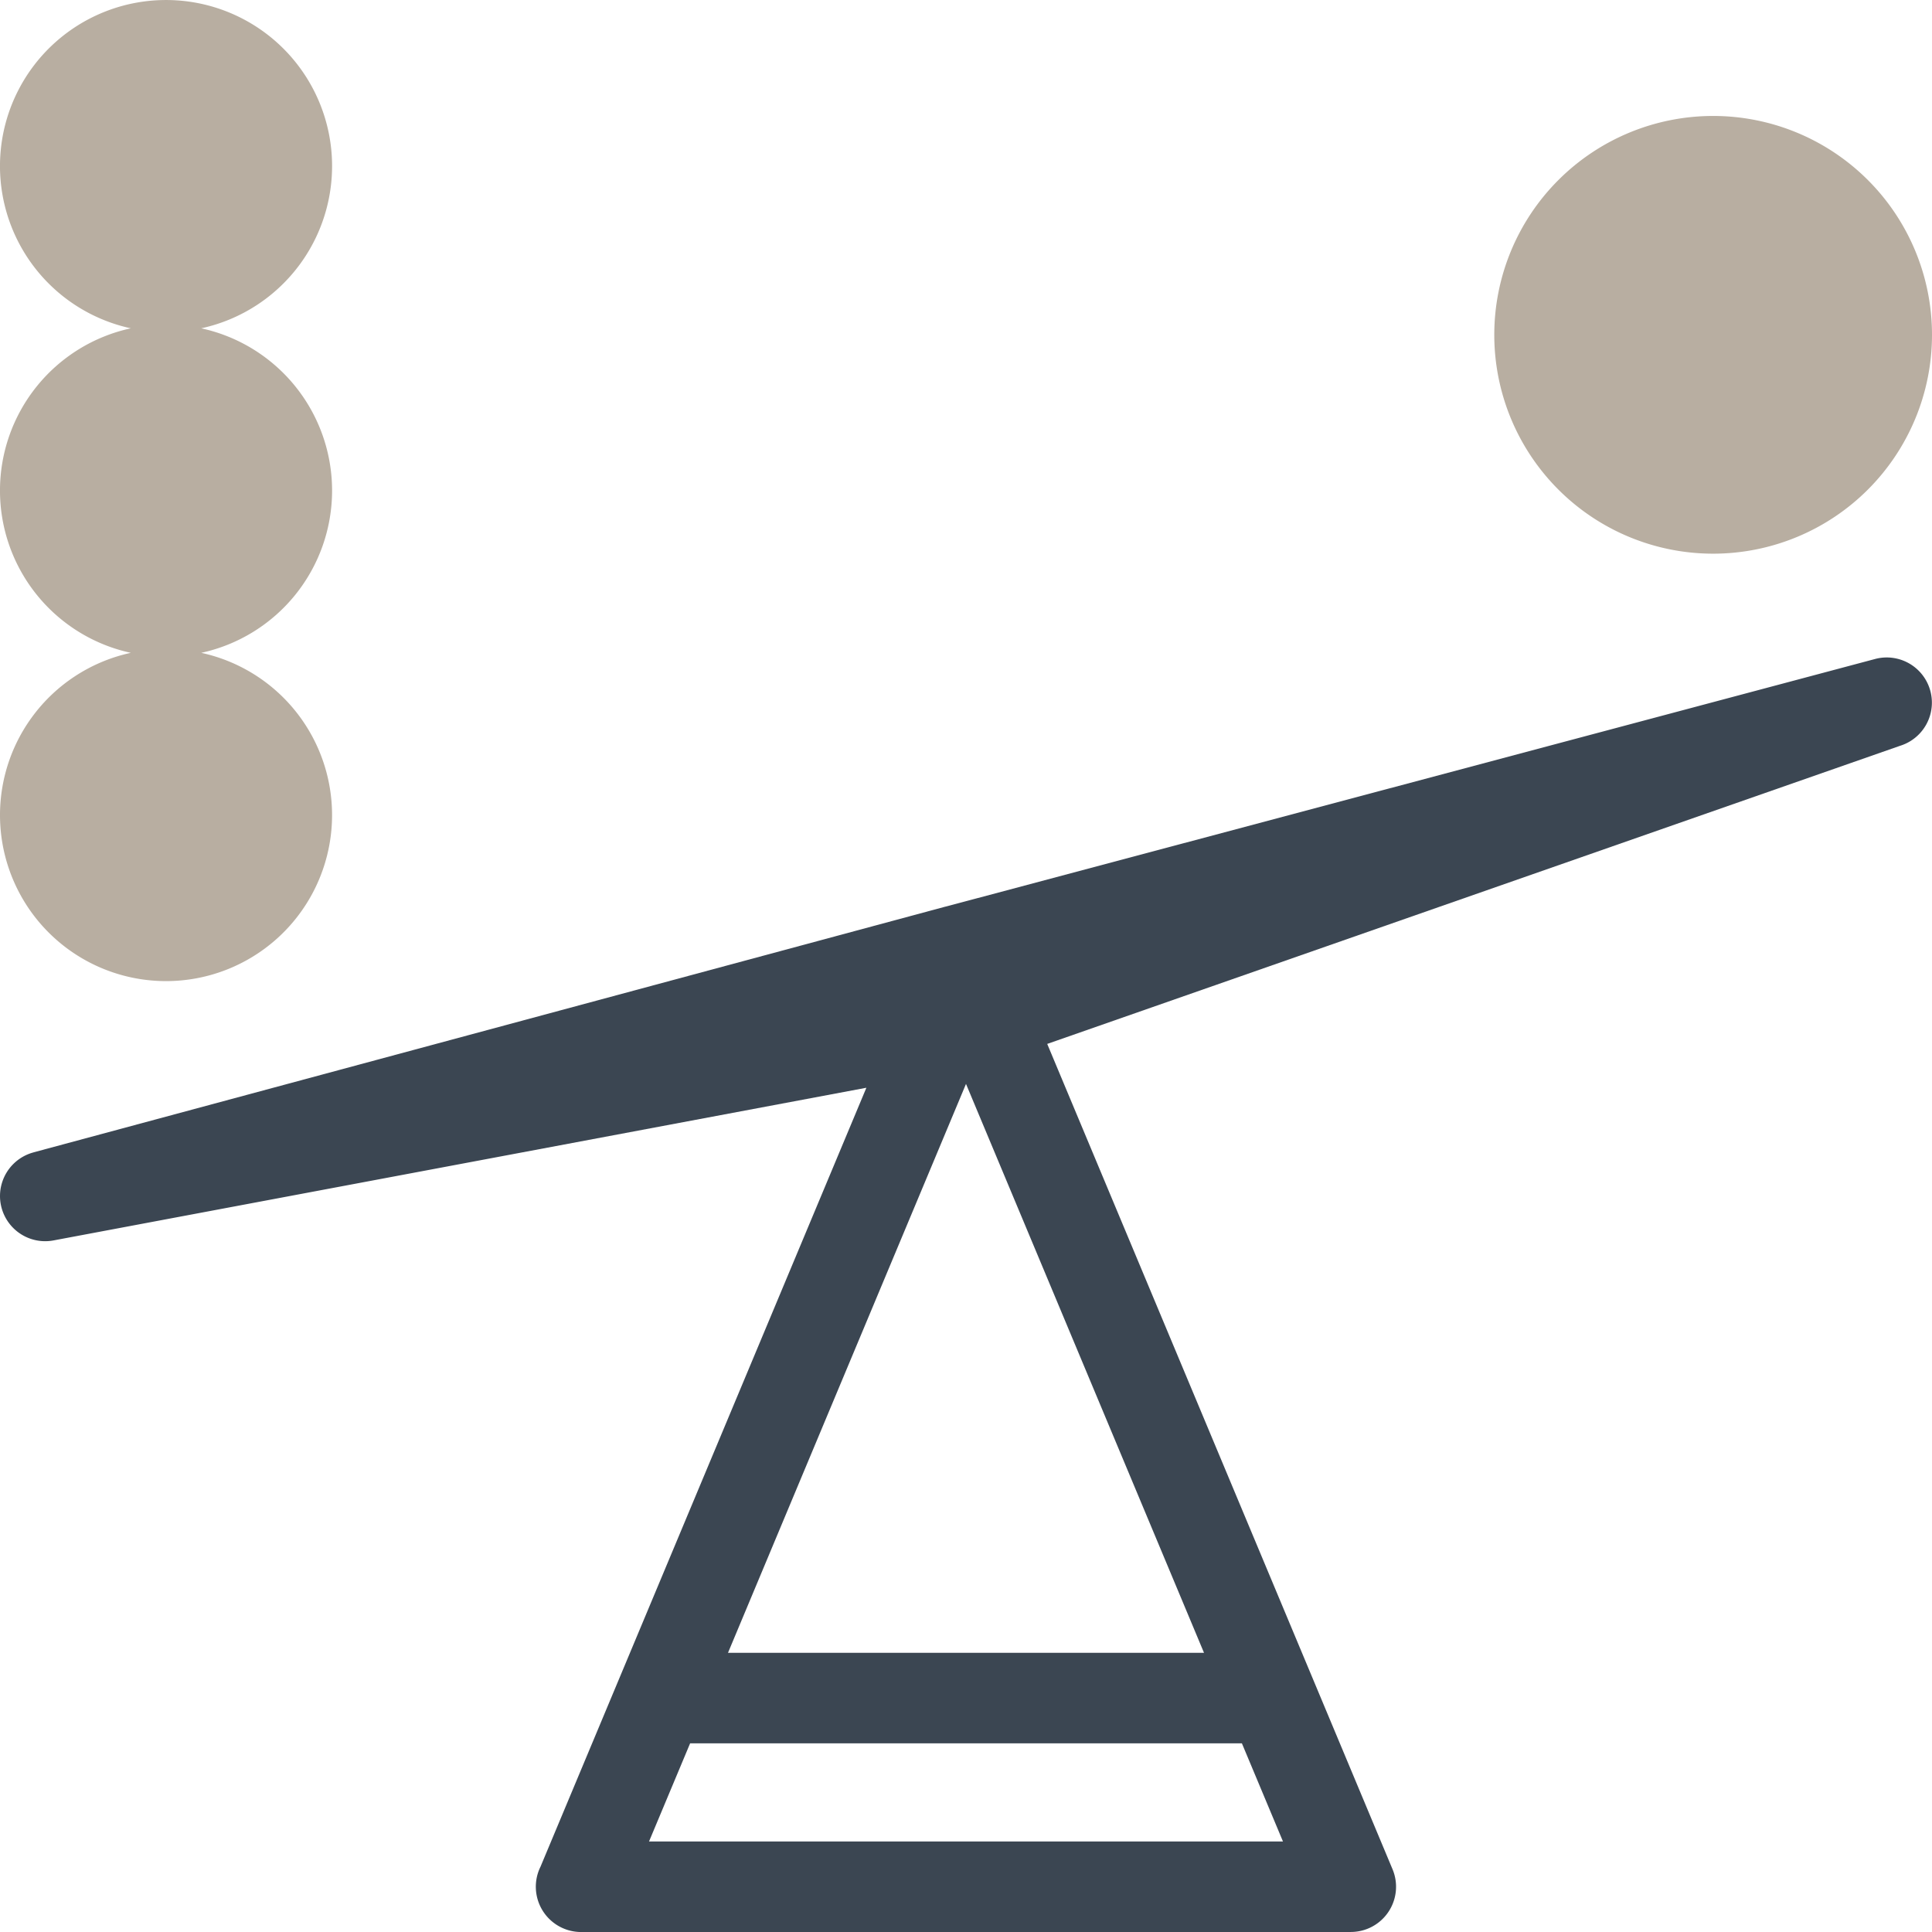
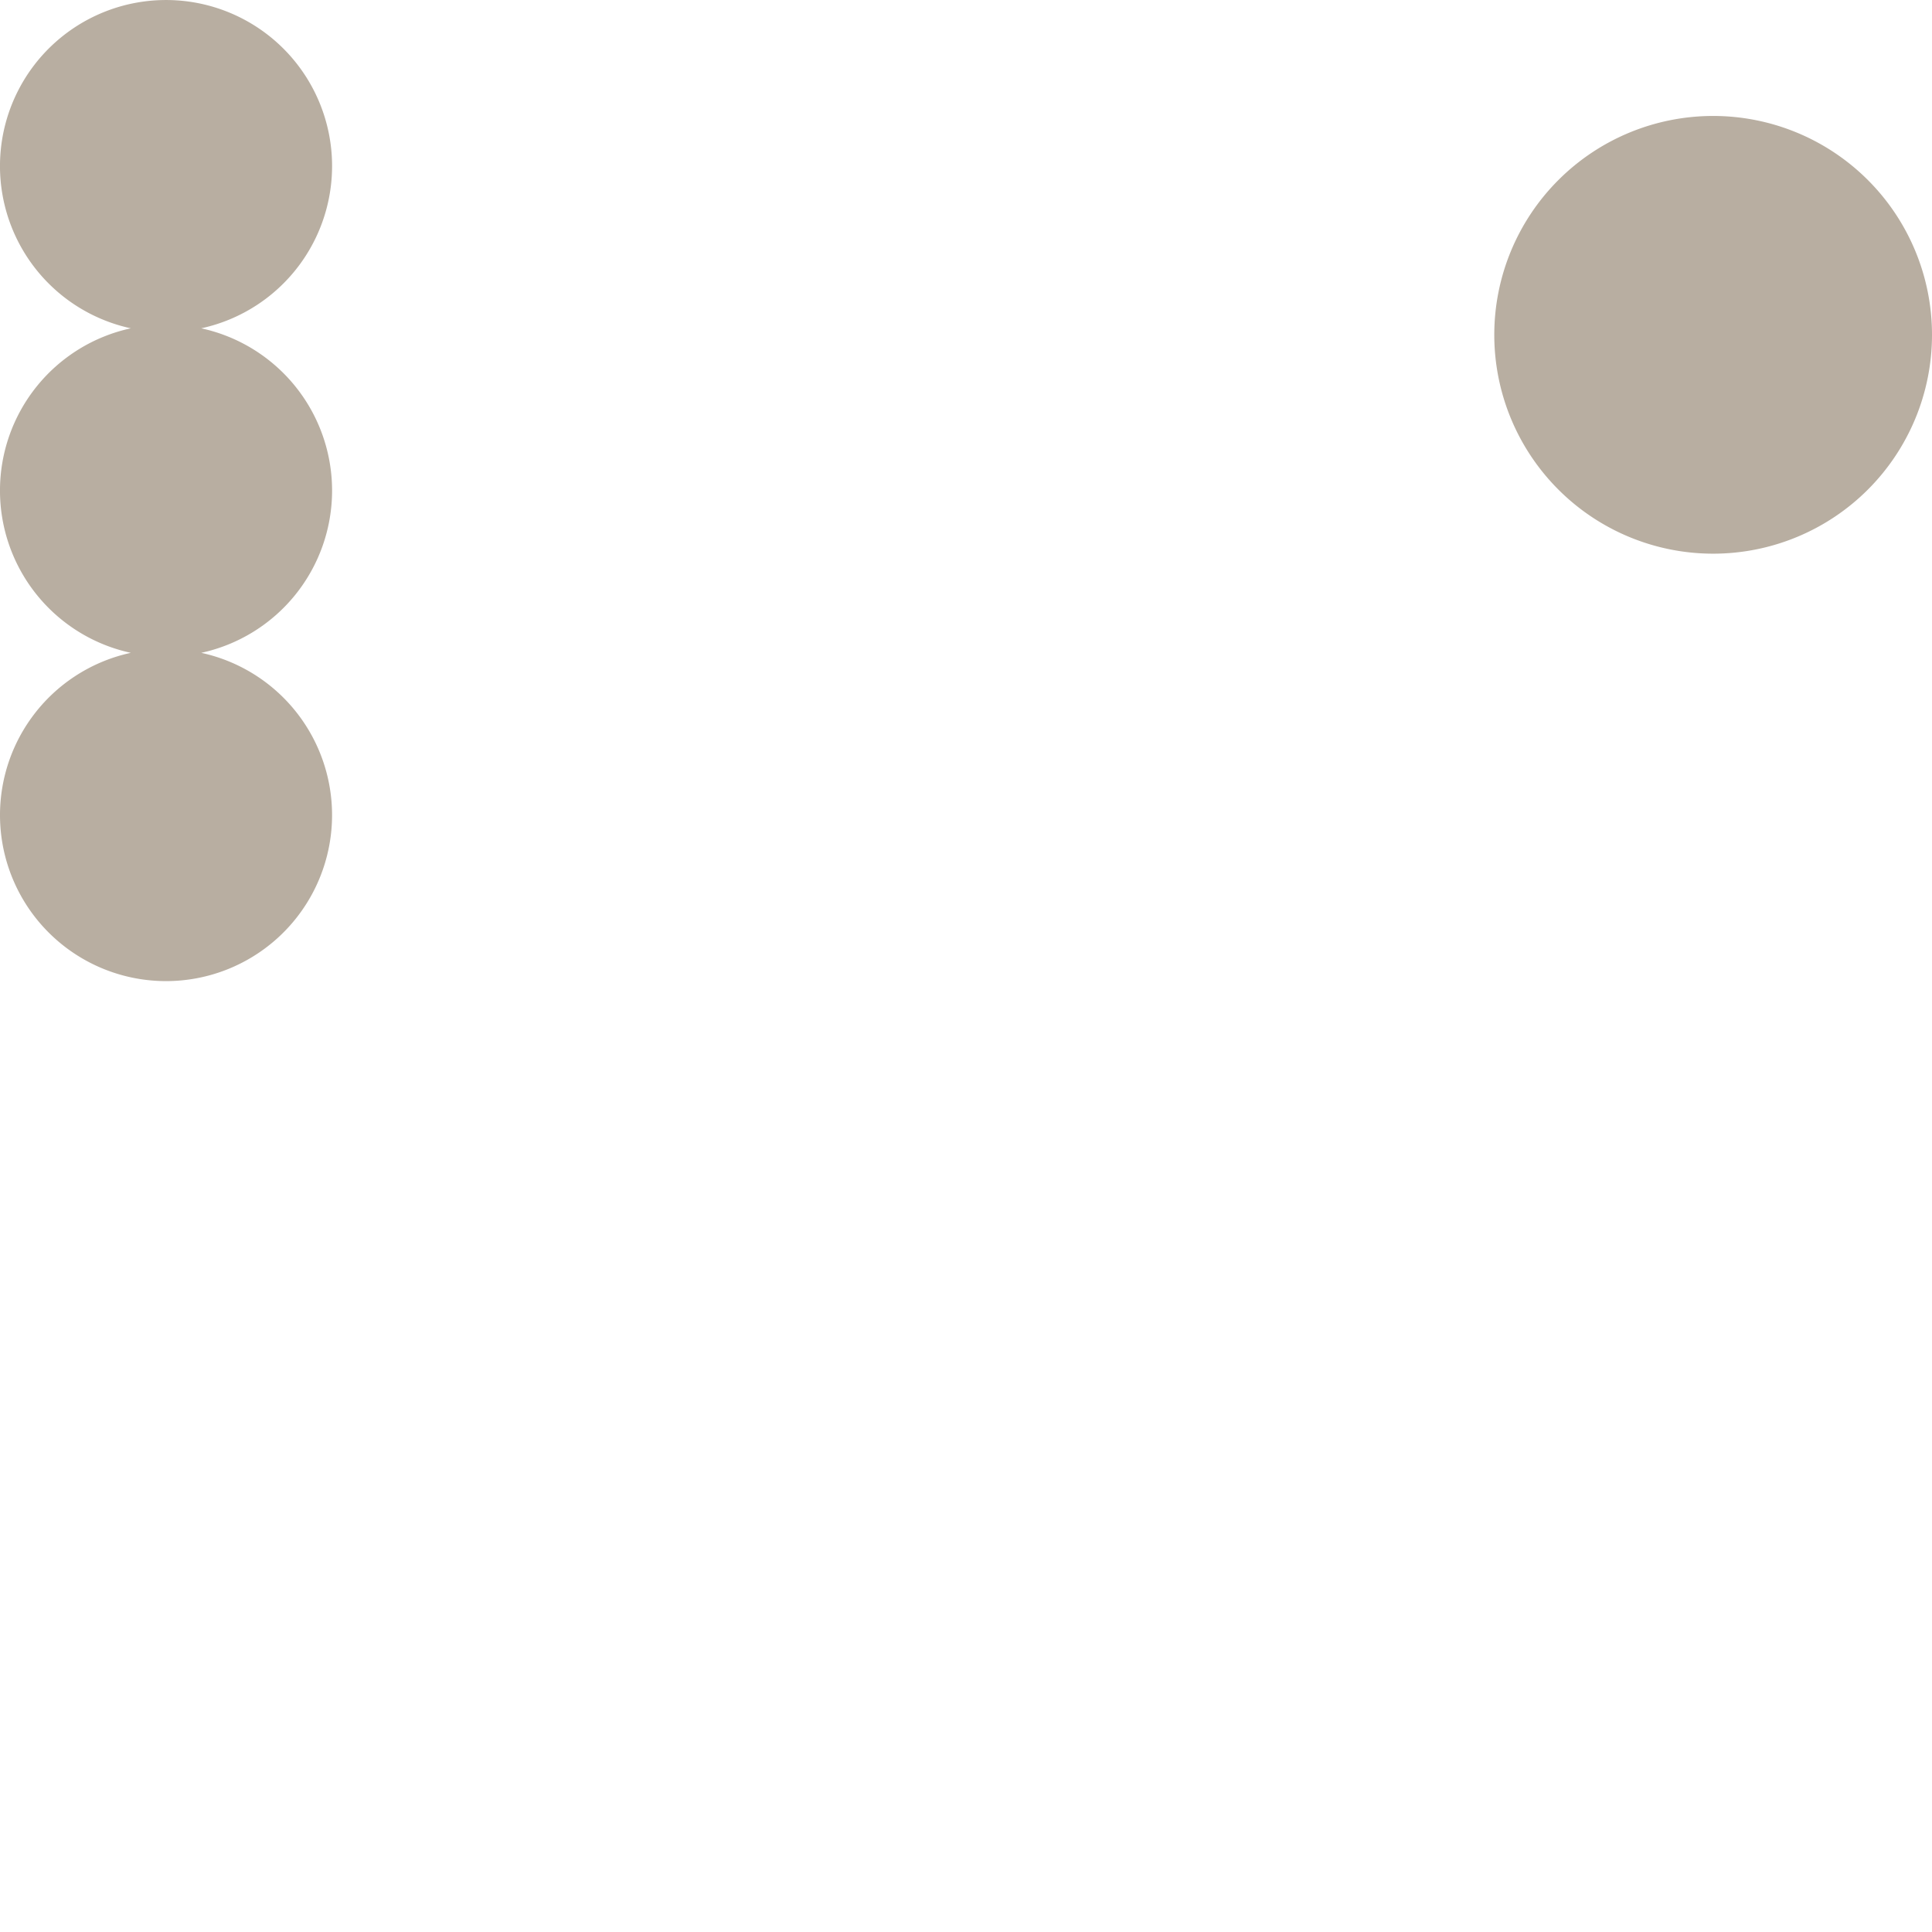
<svg xmlns="http://www.w3.org/2000/svg" width="256" height="256.006" viewBox="0 0 256 256.006">
  <g id="_03" data-name="03" transform="translate(0 0.003)">
-     <path id="Pfad_7" data-name="Pfad 7" d="M96.464,219h63.072L128,143.621,96.464,219Zm68.094,12H91.443L86,244h84L164.558,231ZM179,256H77a6,6,0,0,1-5.379-8.658L114.8,144.129,7.1,164.358a5.985,5.985,0,0,1-2.646-11.666l0-.006L125.1,120.176c.086-.023.173-.044.259-.064l123.115-32.8a5.986,5.986,0,0,1,3.288,11.509l-113,39.5,45.766,109.385A5.993,5.993,0,0,1,179,255.993V256Z" fill="#3b4652" />
    <path id="Pfad_8" data-name="Pfad 8" d="M22,0a22,22,0,0,1,4.666,43.5,22,22,0,0,1,0,43,22,22,0,1,1-9.332,0,22,22,0,0,1,0-43A22,22,0,0,1,22,0ZM227,15.362a29,29,0,1,1-29,29,29,29,0,0,1,29-29Z" fill="#b8aea1" />
  </g>
</svg>